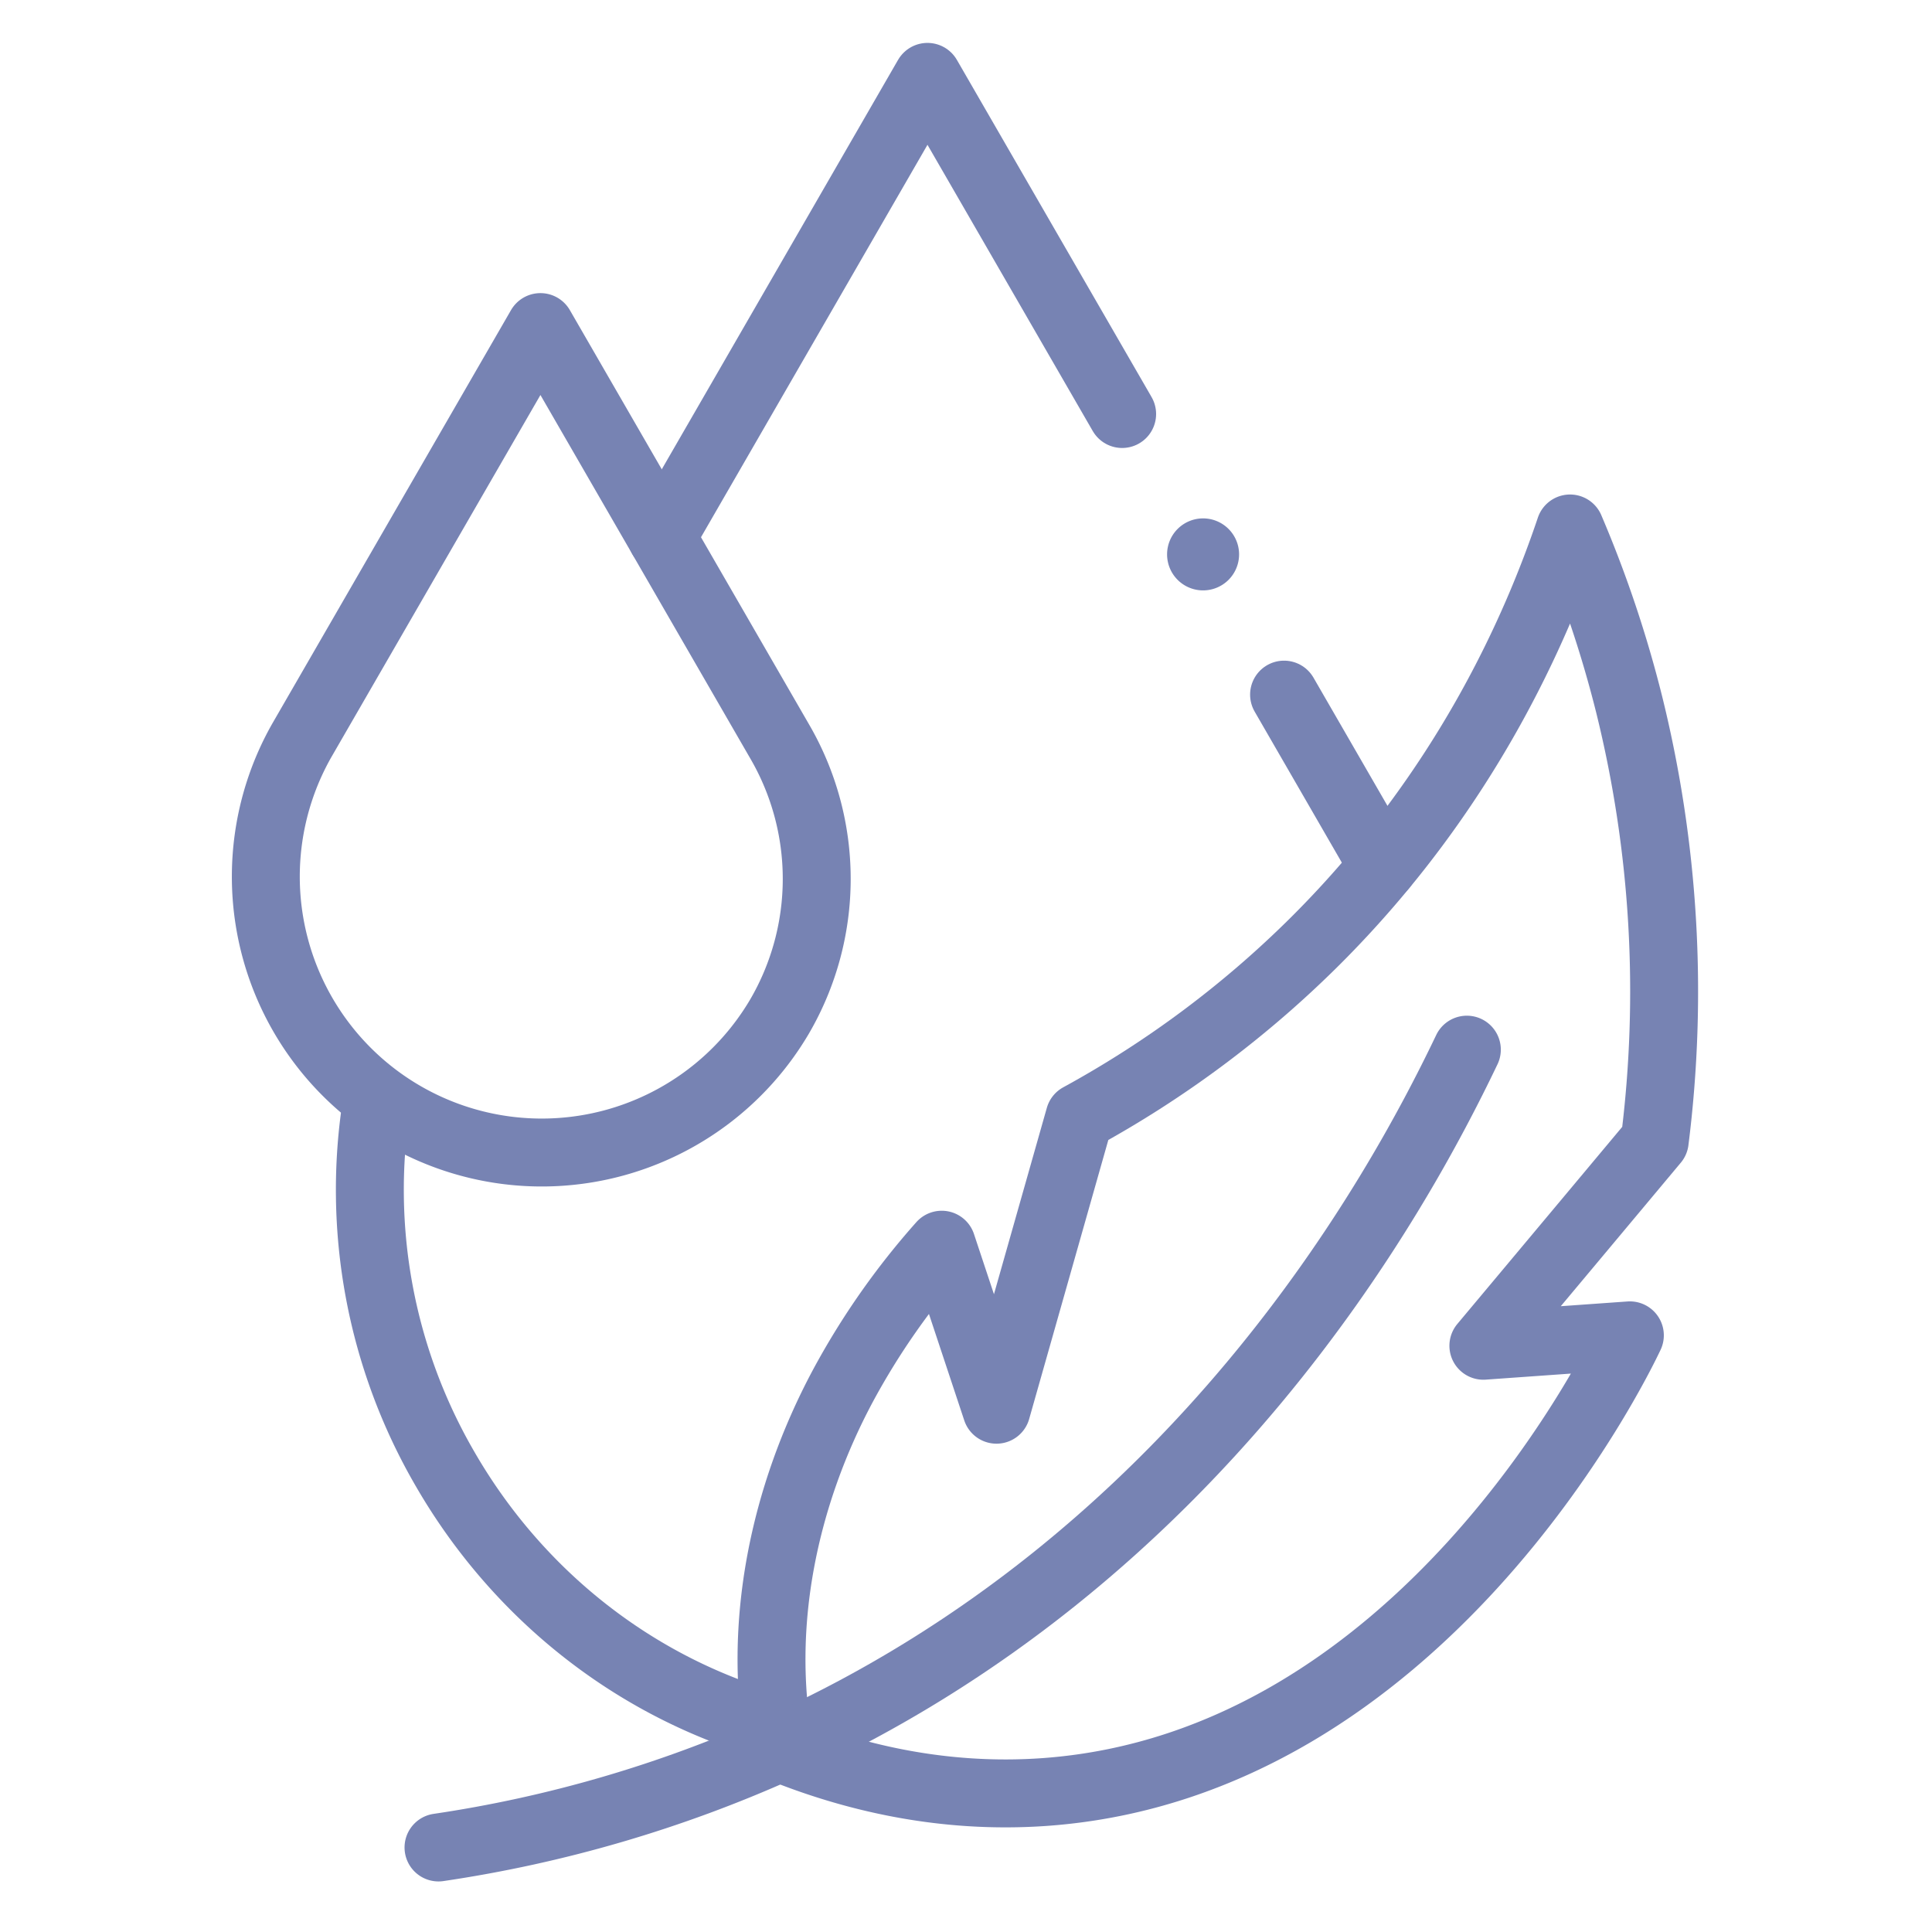
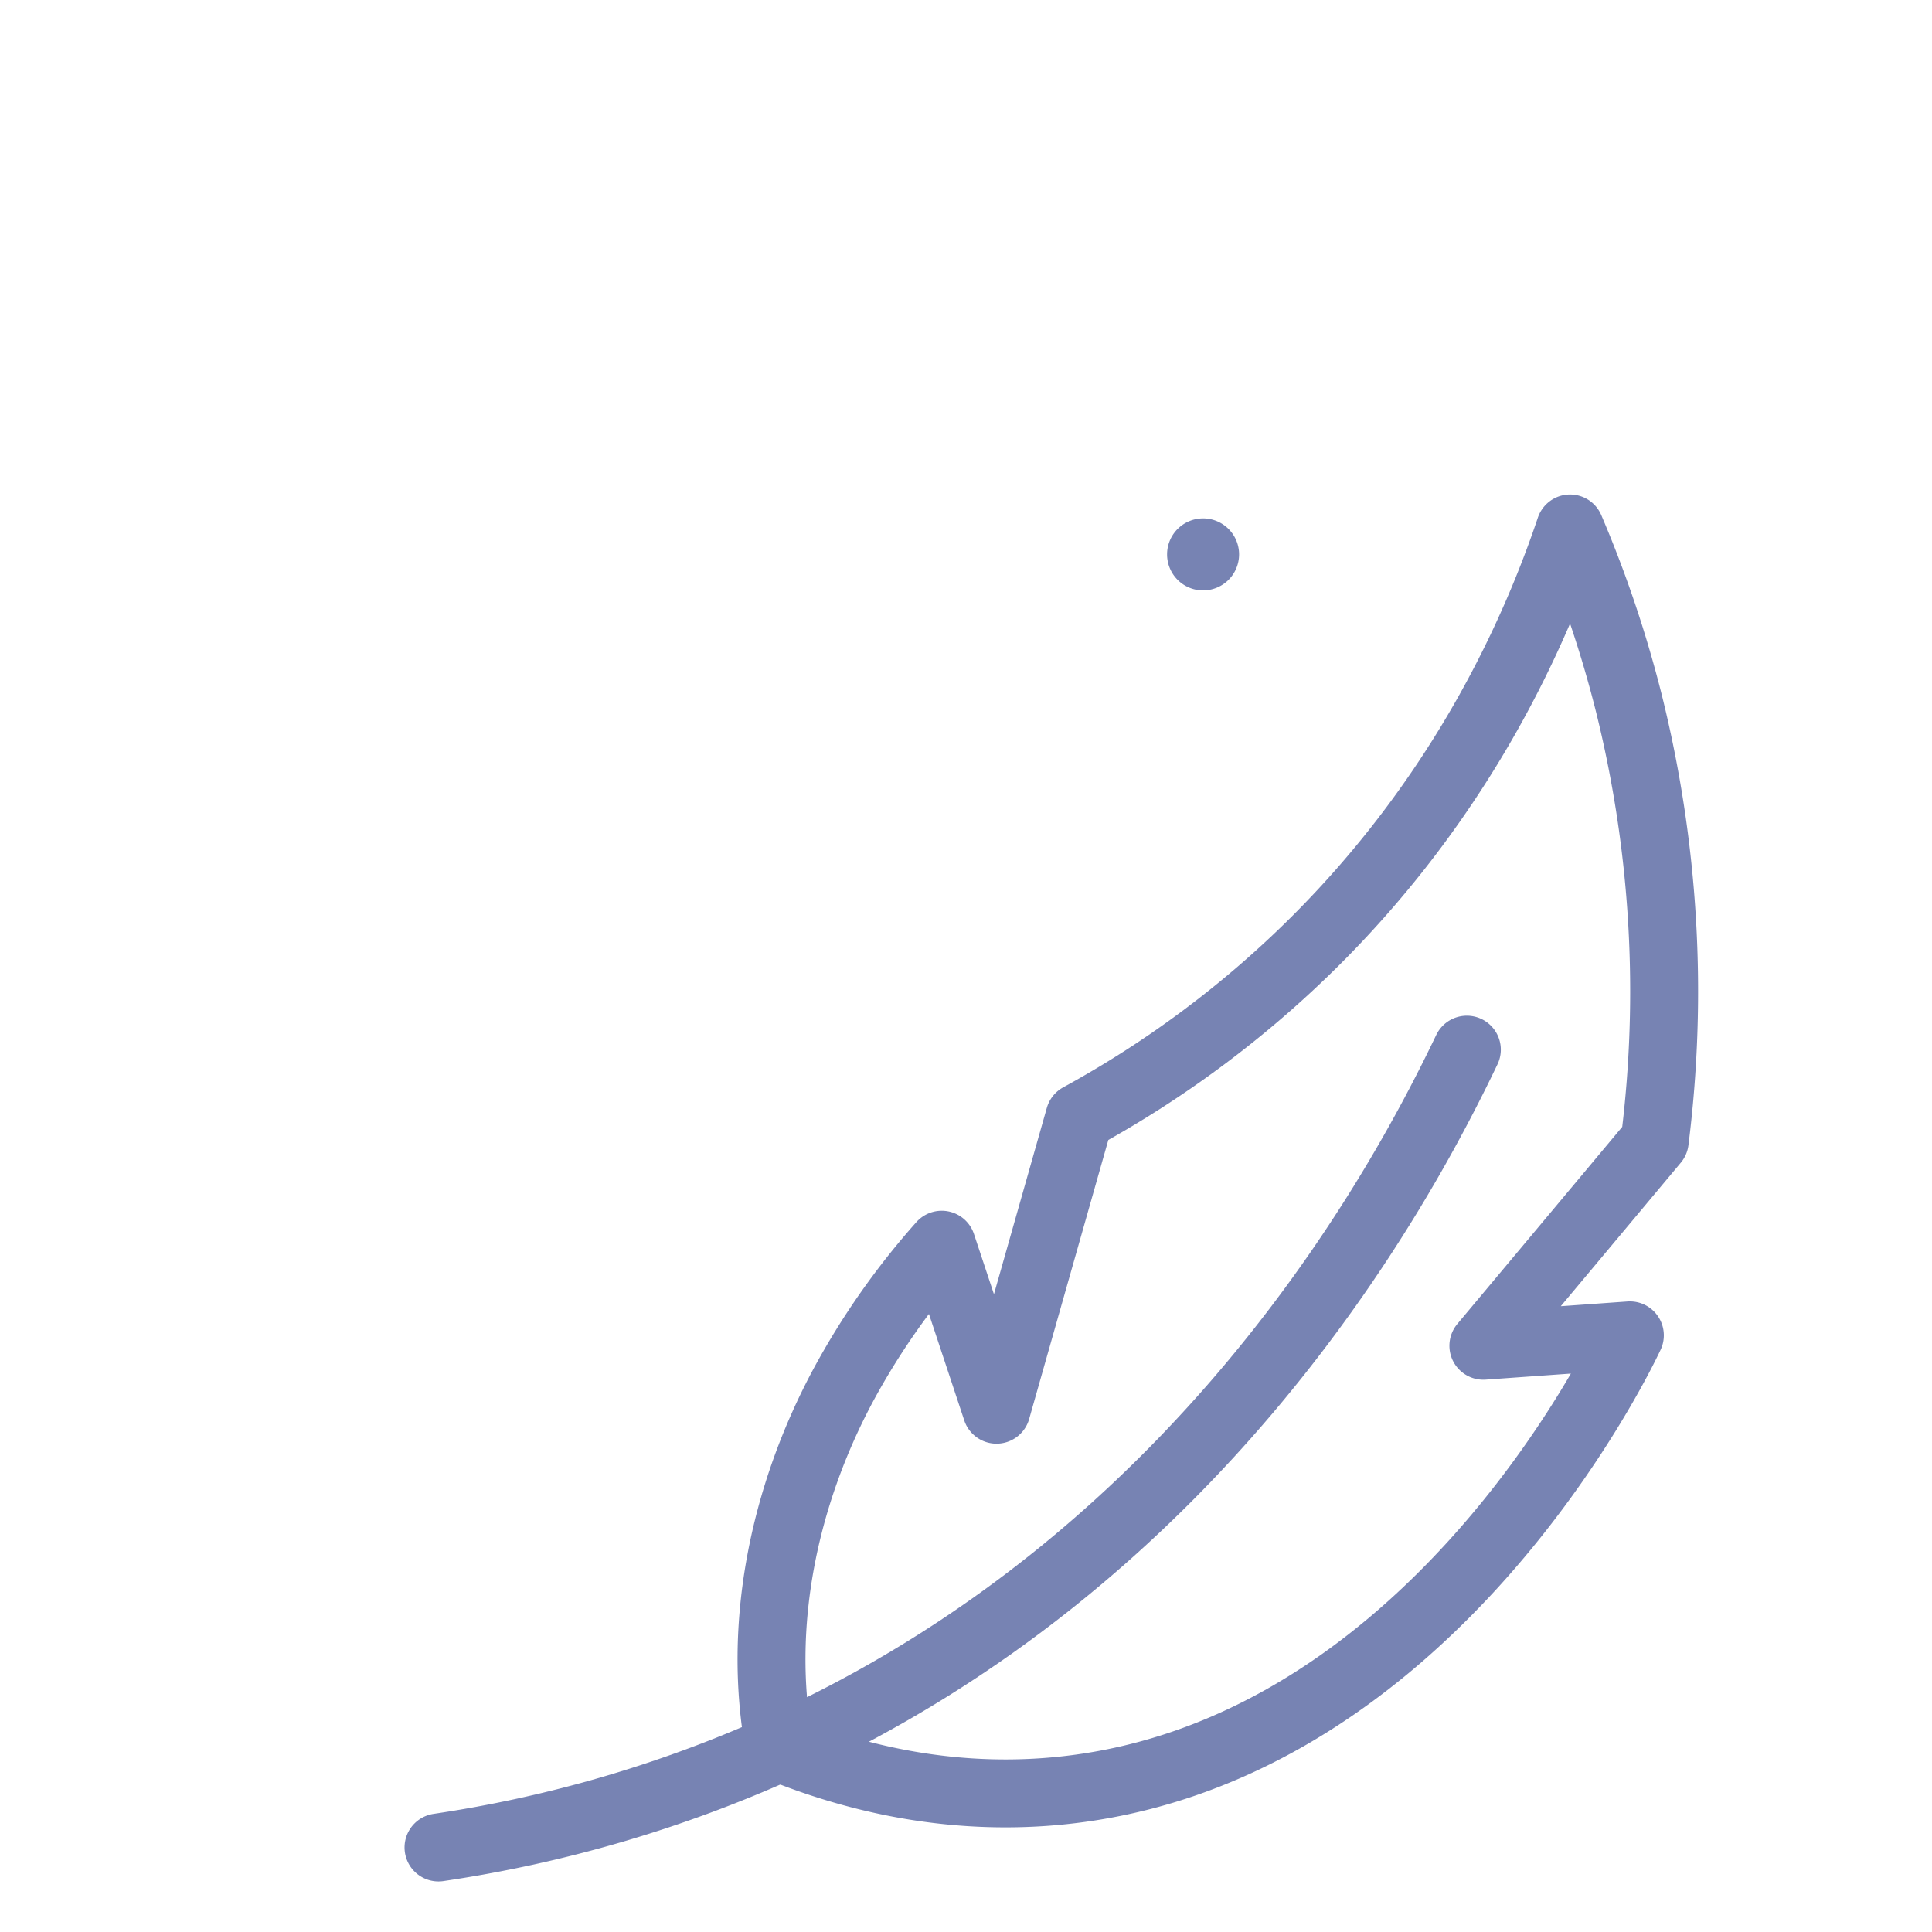
<svg xmlns="http://www.w3.org/2000/svg" id="Layer_4" data-name="Layer 4" viewBox="0 0 512 512">
  <defs>
    <style>.cls-1,.cls-2{fill:none;stroke:#7783b3;stroke-linejoin:round;stroke-width:18px;}.cls-2{stroke-linecap:round;}.cls-3{fill:#7783b3;}</style>
  </defs>
  <g id="g922">
    <g id="g928">
-       <path id="path930" class="cls-1" d="M99.89,291.91A147.22,147.22,0,0,0,118,389.38c18.71,32.38,49.46,57.81,87.74,68.41" />
-     </g>
+       </g>
    <g id="g932">
-       <path id="path934" class="cls-2" d="M340.29,184.08l26.26,45.49" />
-     </g>
+       </g>
    <g id="g936">
-       <path id="path938" class="cls-2" d="M175.38,142.37l70.41-122,51.59,89.35" />
-     </g>
+       </g>
    <g id="g940">
-       <path id="path942" class="cls-1" d="M143.22,86.68,79.9,196.35a73.12,73.12,0,0,0,126.64,73.12,72.45,72.45,0,0,0,0-73.12Z" />
-     </g>
+       </g>
    <g id="g944">
      <path id="path946" class="cls-1" d="M431.74,186.66a316.49,316.49,0,0,1,6.78,115.7q-22.69,27.15-45.41,54.28l38.82-2.76c-3.6,7.66-55.45,113.69-154.78,121-27.93,2.05-52.2-4.25-70.56-11.7-6.06-32.56,1.2-66.81,16.83-96a196.07,196.07,0,0,1,26.15-37.32q7.26,21.86,14.51,43.73,11-38.77,22-77.54a276.26,276.26,0,0,0,62.49-46.67c40.12-40,58.79-83.45,67.51-109.33A310.18,310.18,0,0,1,431.74,186.66Z" />
    </g>
    <g id="g948">
      <path id="path950" class="cls-2" d="M116.21,489.6a342.77,342.77,0,0,0,90.38-26.43c110.75-49.94,163.53-146.06,182.14-185" />
    </g>
    <g id="g952">
      <path id="path954" class="cls-3" d="M328.37,146.92a9.54,9.54,0,1,1-9.53-9.54,9.54,9.54,0,0,1,9.53,9.54" />
    </g>
  </g>
</svg>